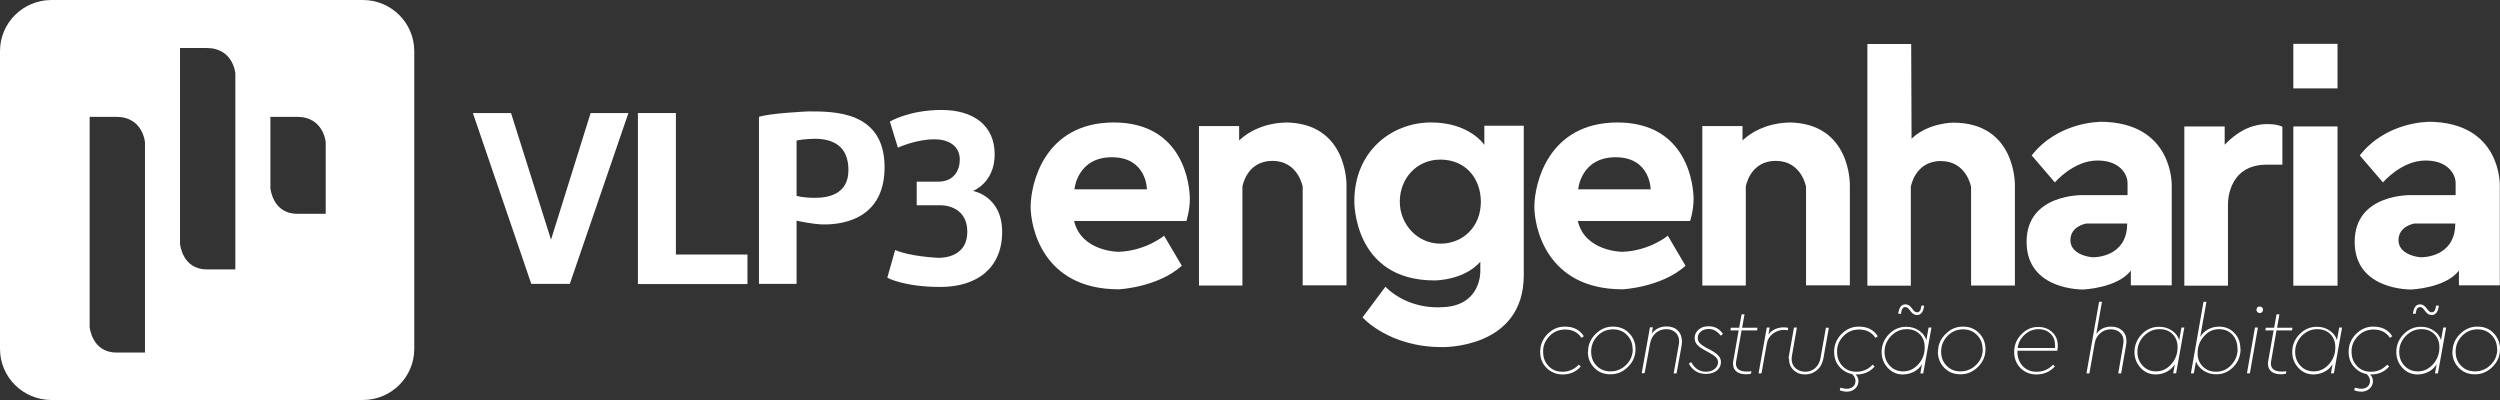
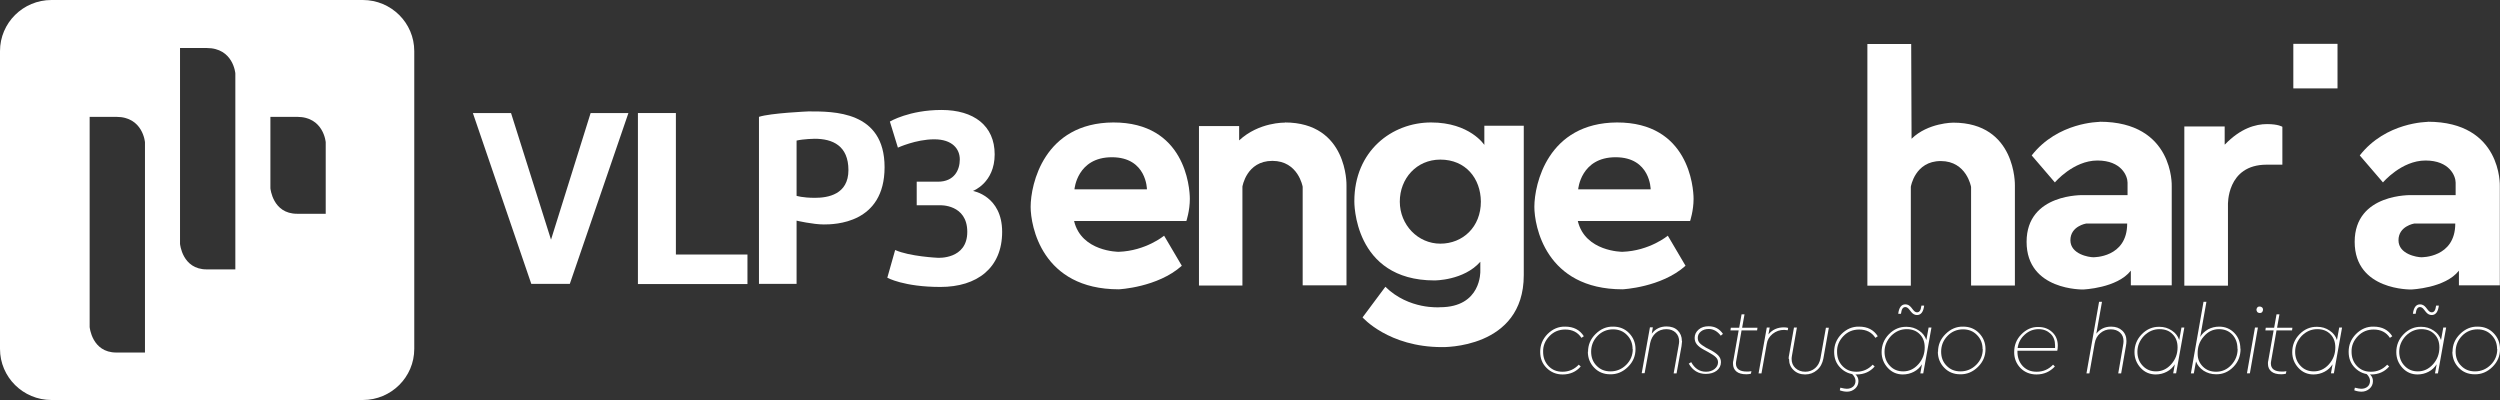
<svg xmlns="http://www.w3.org/2000/svg" width="250" height="40" viewBox="0 0 250 40" fill="none">
  <rect x="0" y="0" width="250" height="40" fill="#333333" stroke="none" />
  <path fill-rule="evenodd" clip-rule="evenodd" d="M5.149 0H36.278C39.121 0 41.426 2.287 41.426 5.109V34.891C41.426 37.713 39.121 40 36.278 40H5.149C2.305 40 0 37.713 0 34.891V5.109C0 2.287 2.305 0 5.149 0ZM20.667 26.939C18.221 26.939 18.002 24.384 18.002 24.384V4.801H20.667C23.333 4.801 23.534 7.337 23.534 7.337V26.939H20.667ZM27.04 18.822C27.04 18.822 27.259 21.377 29.705 21.377H32.572V14.221C32.572 14.221 32.371 11.685 29.705 11.685H27.04V18.822ZM11.63 35.253C9.184 35.253 8.965 32.699 8.965 32.699V11.685H11.63C14.296 11.685 14.497 14.221 14.497 14.221V35.253H11.63Z" fill="white" />
  <path d="M47.287 11.304L53.129 28.387H56.982L62.842 11.304H59.063L55.101 23.967L51.103 11.304H47.287Z" fill="white" />
  <path d="M63.792 11.304V28.405H74.746V25.452H67.589V11.304H63.792Z" fill="white" />
  <path d="M80.844 11.141C80.844 11.141 77.065 11.304 75.897 11.684V28.387H79.658V22.065C79.658 22.065 81.301 22.445 82.378 22.445C83.455 22.445 88.458 22.373 88.458 16.72C88.458 11.068 83.327 11.141 80.844 11.141ZM81.502 19.782C80.224 19.782 79.658 19.583 79.658 19.583V14.057C80.351 13.894 81.465 13.876 81.465 13.876C83.254 13.876 84.843 14.565 84.843 17.01C84.843 19.456 82.78 19.782 81.502 19.782Z" fill="white" />
  <path d="M88.987 12.155L89.79 14.764C89.79 14.764 91.598 13.931 93.424 13.931C95.249 13.931 95.98 14.909 95.98 15.942C95.98 16.974 95.45 18.17 93.789 18.17H91.671V20.525H93.99C93.99 20.525 96.728 20.398 96.728 23.188C96.728 25.978 93.77 25.779 93.77 25.779C93.77 25.779 90.959 25.652 89.516 25L88.731 27.771C88.731 27.771 90.375 28.695 94.044 28.695C97.714 28.695 100.215 26.793 100.215 23.188C100.215 19.583 97.294 19.094 97.294 19.094C97.294 19.094 99.467 18.297 99.467 15.434C99.467 12.572 97.385 10.996 94.154 10.996C90.922 10.996 88.987 12.155 88.987 12.155Z" fill="white" />
  <path d="M111.334 12.246C104.397 12.282 103.064 18.424 103.064 20.688C103.064 22.554 104.159 28.931 111.882 28.931C111.882 28.931 115.753 28.75 118.181 26.576L116.41 23.569C116.41 23.569 114.584 25.09 111.864 25.181C111.864 25.181 108.139 25.181 107.409 22.101H118.637C118.637 22.101 118.984 21.069 118.984 19.891C118.984 18.713 118.491 12.228 111.316 12.246H111.334ZM107.446 18.931C107.446 18.931 107.701 15.724 111.188 15.724C114.675 15.724 114.694 18.931 114.694 18.931H107.446Z" fill="white" />
  <path d="M161.707 12.246C154.769 12.282 153.436 18.424 153.436 20.688C153.436 22.554 154.532 28.931 162.255 28.931C162.255 28.931 166.125 28.75 168.553 26.576L166.782 23.569C166.782 23.569 164.957 25.09 162.236 25.181C162.236 25.181 158.512 25.181 157.781 22.101H169.01C169.01 22.101 169.357 21.069 169.357 19.891C169.357 18.713 168.864 12.228 161.689 12.246H161.707ZM157.818 18.931C157.818 18.931 158.074 15.724 161.561 15.724C165.048 15.724 165.066 18.931 165.066 18.931H157.818Z" fill="white" />
  <path d="M128.478 12.264C128.478 12.264 125.904 12.192 123.914 14.04V12.608H119.897V28.55H124.242V18.659C124.242 18.659 124.644 16.087 127.237 16.087C129.829 16.087 130.267 18.677 130.267 18.677V28.532H134.649V18.514C134.649 18.514 134.795 12.246 128.478 12.246V12.264Z" fill="white" />
-   <path d="M178.814 12.264C178.814 12.264 176.24 12.192 174.25 14.04V12.608H170.233V28.55H174.579V18.659C174.579 18.659 174.98 16.087 177.573 16.087C180.165 16.087 180.604 18.677 180.604 18.677V28.532H184.985V18.514C184.985 18.514 185.131 12.246 178.814 12.246V12.264Z" fill="white" />
  <path d="M195.319 12.265C195.319 12.265 192.799 12.265 191.156 13.877L191.12 4.402H186.738V28.569H191.083V18.678C191.083 18.678 191.485 16.105 194.077 16.105C196.67 16.105 197.108 18.696 197.108 18.696V28.551H201.49V18.533C201.49 18.533 201.636 12.265 195.319 12.265Z" fill="white" />
  <path d="M148.434 14.492C148.434 14.492 146.991 12.246 143.102 12.246C139.214 12.246 135.434 15.072 135.434 20.127C135.434 20.127 135.307 28.043 143.449 28.043C143.449 28.043 146.371 28.061 148.032 26.177V27.119C148.032 27.119 148.16 30.724 143.997 30.724C143.997 30.724 140.893 30.996 138.538 28.677L136.256 31.739C136.256 31.739 138.848 34.71 144.198 34.71C144.198 34.71 152.377 34.927 152.377 27.518V12.572H148.434V14.492ZM144.034 24.366C141.788 24.366 139.98 22.482 139.98 20.163C139.98 17.844 141.66 15.96 144.034 15.96C146.571 15.96 148.069 17.844 148.087 20.163C148.087 22.699 146.279 24.366 144.034 24.366Z" fill="white" />
  <path d="M222.468 14.438V12.645H218.433V28.569H222.796V20.507C222.796 20.507 222.632 16.467 226.667 16.467H228.237V12.681C228.237 12.681 227.854 12.409 226.704 12.409C225.553 12.409 224.056 12.826 222.486 14.456L222.468 14.438Z" fill="white" />
-   <path d="M233.751 12.645H229.333V28.568H233.751V12.645Z" fill="white" />
  <path d="M233.751 4.384H229.333V8.84H233.751V4.384Z" fill="white" />
-   <path d="M209.943 12.192C209.943 12.192 205.781 12.192 203.17 15.543L205.488 18.243C205.488 18.243 207.332 16.051 209.742 16.051C212.152 16.051 212.755 17.609 212.755 18.261V19.511H208.391C208.391 19.511 202.659 19.293 202.659 24.185C202.659 29.076 208.318 28.949 208.318 28.949C208.318 28.949 211.714 28.822 213.084 27.065V28.532H217.173V18.605C217.173 18.605 217.411 12.174 209.962 12.174L209.943 12.192ZM209.323 25.725C208.921 25.725 207.04 25.435 207.04 24.022C207.04 22.609 208.611 22.355 208.611 22.355H212.718C212.718 25.797 209.323 25.725 209.323 25.725Z" fill="white" />
+   <path d="M209.943 12.192C209.943 12.192 205.781 12.192 203.17 15.543L205.488 18.243C205.488 18.243 207.332 16.051 209.742 16.051C212.152 16.051 212.755 17.609 212.755 18.261V19.511H208.391C208.391 19.511 202.659 19.293 202.659 24.185C202.659 29.076 208.318 28.949 208.318 28.949C208.318 28.949 211.714 28.822 213.084 27.065V28.532H217.173V18.605C217.173 18.605 217.411 12.174 209.962 12.174L209.943 12.192M209.323 25.725C208.921 25.725 207.04 25.435 207.04 24.022C207.04 22.609 208.611 22.355 208.611 22.355H212.718C212.718 25.797 209.323 25.725 209.323 25.725Z" fill="white" />
  <path d="M242.752 12.192C242.752 12.192 238.589 12.192 235.978 15.543L238.297 18.243C238.297 18.243 240.141 16.051 242.551 16.051C244.961 16.051 245.564 17.609 245.564 18.261V19.511H241.2C241.2 19.511 235.467 19.293 235.467 24.185C235.467 29.076 241.127 28.949 241.127 28.949C241.127 28.949 244.523 28.822 245.892 27.065V28.532H249.982V18.605C249.982 18.605 250.219 12.174 242.77 12.174L242.752 12.192ZM242.131 25.725C241.729 25.725 239.849 25.435 239.849 24.022C239.849 22.609 241.419 22.355 241.419 22.355H245.527C245.527 25.797 242.131 25.725 242.131 25.725Z" fill="white" />
  <path d="M154.02 35.181C154.02 34.493 154.258 33.913 154.751 33.406C155.262 32.898 155.846 32.645 156.522 32.663C157.361 32.663 157.982 32.989 158.384 33.623L158.146 33.786C157.781 33.225 157.234 32.953 156.522 32.953C155.919 32.953 155.39 33.152 154.951 33.605C154.513 34.058 154.294 34.583 154.312 35.181C154.312 35.761 154.495 36.232 154.86 36.612C155.225 36.993 155.682 37.174 156.248 37.174C156.887 37.174 157.434 36.938 157.873 36.467L158.073 36.648C157.617 37.174 157.014 37.446 156.266 37.446C155.627 37.446 155.097 37.228 154.659 36.793C154.221 36.359 154.02 35.833 154.02 35.181Z" fill="white" />
  <path d="M158.804 35.181C158.804 34.493 159.041 33.913 159.552 33.406C160.063 32.898 160.648 32.645 161.323 32.663C161.962 32.663 162.492 32.88 162.912 33.315C163.332 33.75 163.551 34.275 163.551 34.909C163.551 35.598 163.313 36.178 162.802 36.685C162.291 37.192 161.688 37.446 161.013 37.428C160.374 37.428 159.844 37.21 159.424 36.775C159.004 36.34 158.785 35.815 158.785 35.163L158.804 35.181ZM163.258 34.909C163.258 34.348 163.076 33.877 162.693 33.496C162.327 33.116 161.853 32.935 161.305 32.935C160.702 32.935 160.173 33.152 159.753 33.587C159.333 34.022 159.114 34.547 159.114 35.163C159.114 35.743 159.297 36.214 159.662 36.576C160.027 36.956 160.483 37.138 161.049 37.138C161.652 37.138 162.181 36.92 162.619 36.486C163.058 36.051 163.277 35.525 163.277 34.909H163.258Z" fill="white" />
  <path d="M168.206 34.112C168.206 34.112 168.188 34.365 168.151 34.619L167.658 37.337H167.366L167.859 34.583C167.896 34.384 167.914 34.239 167.914 34.148C167.914 33.786 167.805 33.496 167.567 33.261C167.33 33.043 167.038 32.916 166.636 32.916C166.234 32.916 165.869 33.043 165.577 33.297C165.285 33.55 165.102 33.895 165.011 34.329L164.463 37.318H164.171L164.993 32.735H165.285L165.175 33.369C165.541 32.88 166.034 32.645 166.654 32.645C167.111 32.645 167.494 32.771 167.768 33.043C168.042 33.315 168.188 33.659 168.188 34.094L168.206 34.112Z" fill="white" />
  <path d="M168.864 36.376L169.119 36.213C169.466 36.847 169.959 37.173 170.598 37.173C170.945 37.173 171.219 37.083 171.456 36.901C171.675 36.72 171.803 36.503 171.803 36.231C171.803 36.032 171.73 35.869 171.584 35.724C171.438 35.579 171.201 35.416 170.835 35.217L170.434 34.999C170.087 34.818 169.85 34.637 169.685 34.438C169.539 34.256 169.466 34.039 169.466 33.785C169.466 33.459 169.594 33.188 169.868 32.952C170.142 32.717 170.47 32.626 170.872 32.626C171.474 32.626 171.949 32.88 172.296 33.387L172.077 33.568C171.73 33.115 171.328 32.898 170.872 32.898C170.543 32.898 170.288 32.988 170.087 33.151C169.886 33.314 169.777 33.532 169.777 33.785C169.777 33.985 169.831 34.148 169.959 34.293C170.087 34.438 170.288 34.583 170.598 34.764L171.018 34.981C171.401 35.18 171.675 35.38 171.84 35.561C172.004 35.742 172.095 35.959 172.095 36.213C172.095 36.557 171.949 36.847 171.675 37.064C171.401 37.282 171.018 37.391 170.58 37.391C169.831 37.391 169.265 37.046 168.864 36.34V36.376Z" fill="white" />
  <path d="M174.158 33.025L173.629 36.05C173.611 36.159 173.592 36.249 173.592 36.34C173.592 36.884 173.958 37.155 174.688 37.155C174.797 37.155 174.943 37.155 175.144 37.119L175.09 37.373C174.943 37.409 174.797 37.427 174.633 37.427C174.195 37.427 173.866 37.337 173.647 37.155C173.428 36.974 173.3 36.721 173.3 36.376C173.3 36.249 173.3 36.141 173.337 36.05L173.866 33.043H173.045L173.081 32.771H173.921L174.158 31.431H174.451L174.213 32.771H175.747L175.71 33.043H174.177L174.158 33.025Z" fill="white" />
  <path d="M178.814 32.79L178.777 33.025C178.631 33.007 178.504 32.989 178.412 32.989C177.974 32.989 177.609 33.116 177.262 33.388C176.933 33.659 176.733 33.985 176.678 34.384L176.148 37.337H175.856L176.678 32.754H176.97L176.842 33.442C177.226 32.971 177.737 32.735 178.394 32.735C178.558 32.735 178.686 32.754 178.814 32.79Z" fill="white" />
  <path d="M178.869 35.887C178.869 35.76 178.869 35.633 178.905 35.525L179.398 32.753H179.69L179.197 35.561C179.179 35.67 179.161 35.778 179.161 35.887C179.161 36.267 179.289 36.575 179.544 36.811C179.8 37.046 180.129 37.173 180.53 37.173C180.914 37.173 181.242 37.046 181.516 36.811C181.79 36.575 181.973 36.231 182.046 35.833L182.593 32.771H182.885L182.338 35.851C182.246 36.322 182.046 36.72 181.699 37.01C181.37 37.3 180.968 37.445 180.512 37.445C180.056 37.445 179.654 37.3 179.362 37.01C179.051 36.72 178.905 36.358 178.905 35.905L178.869 35.887Z" fill="white" />
  <path d="M183.415 35.181C183.415 34.493 183.652 33.913 184.145 33.406C184.656 32.898 185.241 32.645 185.916 32.663C186.756 32.663 187.377 32.989 187.778 33.623L187.541 33.786C187.176 33.225 186.628 32.953 185.916 32.953C185.314 32.953 184.784 33.152 184.346 33.605C183.908 34.058 183.689 34.583 183.707 35.181C183.707 35.761 183.889 36.232 184.255 36.612C184.62 36.993 185.076 37.174 185.642 37.174C186.281 37.174 186.829 36.938 187.267 36.467L187.468 36.648C187.012 37.174 186.409 37.446 185.66 37.446C185.021 37.446 184.492 37.228 184.054 36.793C183.616 36.359 183.415 35.833 183.415 35.181ZM183.981 39.022L184.036 38.768C184.328 38.841 184.547 38.877 184.675 38.877C184.93 38.877 185.149 38.804 185.314 38.659C185.478 38.514 185.551 38.315 185.551 38.08C185.551 37.844 185.423 37.591 185.168 37.355L185.295 37.264C185.66 37.464 185.843 37.754 185.843 38.116C185.843 38.406 185.734 38.659 185.514 38.859C185.295 39.058 185.021 39.167 184.711 39.167C184.492 39.167 184.255 39.13 183.999 39.04L183.981 39.022Z" fill="white" />
  <path d="M192.854 32.753H193.146L192.324 37.337H192.032L192.197 36.431C191.996 36.739 191.74 36.992 191.393 37.174C191.046 37.355 190.681 37.445 190.28 37.445C189.695 37.445 189.184 37.228 188.783 36.793C188.381 36.358 188.162 35.833 188.162 35.217C188.162 34.529 188.399 33.931 188.892 33.424C189.385 32.916 189.987 32.663 190.663 32.681C191.119 32.681 191.539 32.808 191.905 33.061C192.27 33.297 192.507 33.623 192.635 34.003L192.854 32.79V32.753ZM190.663 32.916C190.079 32.916 189.568 33.134 189.111 33.587C188.673 34.058 188.454 34.583 188.454 35.181C188.454 35.742 188.636 36.214 188.983 36.576C189.33 36.956 189.787 37.138 190.316 37.138C190.882 37.138 191.393 36.92 191.832 36.431C192.27 35.942 192.471 35.38 192.471 34.746C192.471 34.185 192.306 33.75 191.978 33.424C191.649 33.08 191.211 32.916 190.663 32.916ZM191.119 31.195L190.919 30.942C190.791 30.779 190.663 30.706 190.535 30.706C190.407 30.706 190.316 30.761 190.243 30.869C190.17 30.978 190.134 31.141 190.097 31.377H189.823C189.896 30.761 190.134 30.435 190.535 30.435C190.773 30.435 190.955 30.543 191.119 30.742L191.32 30.996C191.448 31.159 191.576 31.232 191.704 31.232C191.832 31.232 191.923 31.177 191.996 31.069C192.069 30.96 192.105 30.797 192.142 30.561H192.416C192.343 31.177 192.105 31.503 191.704 31.503C191.466 31.503 191.284 31.395 191.119 31.195Z" fill="white" />
  <path d="M193.803 35.181C193.803 34.493 194.041 33.913 194.552 33.406C195.063 32.898 195.647 32.645 196.323 32.663C196.962 32.663 197.491 32.88 197.911 33.315C198.331 33.75 198.55 34.275 198.55 34.909C198.55 35.598 198.313 36.178 197.802 36.685C197.291 37.192 196.688 37.446 196.013 37.428C195.374 37.428 194.844 37.21 194.424 36.775C194.004 36.34 193.785 35.815 193.785 35.163L193.803 35.181ZM198.258 34.909C198.258 34.348 198.076 33.877 197.692 33.496C197.327 33.116 196.852 32.935 196.305 32.935C195.702 32.935 195.173 33.152 194.753 33.587C194.333 34.022 194.114 34.547 194.114 35.163C194.114 35.743 194.296 36.214 194.662 36.576C195.027 36.956 195.483 37.138 196.049 37.138C196.652 37.138 197.181 36.92 197.619 36.486C198.057 36.051 198.277 35.525 198.277 34.909H198.258Z" fill="white" />
  <path d="M205.744 35.072H201.745V35.181C201.745 35.761 201.928 36.232 202.275 36.612C202.64 36.993 203.096 37.174 203.662 37.174C204.32 37.174 204.867 36.938 205.305 36.467L205.488 36.648C204.995 37.174 204.393 37.446 203.644 37.446C203.005 37.446 202.476 37.228 202.056 36.812C201.636 36.377 201.417 35.851 201.417 35.217C201.417 34.529 201.636 33.949 202.129 33.442C202.622 32.935 203.188 32.681 203.845 32.699C204.411 32.699 204.867 32.88 205.232 33.224C205.598 33.569 205.78 34.022 205.78 34.565C205.78 34.782 205.762 34.964 205.707 35.109L205.744 35.072ZM201.782 34.801H205.506C205.506 34.801 205.506 34.674 205.506 34.529C205.506 34.058 205.36 33.659 205.05 33.369C204.739 33.08 204.356 32.916 203.863 32.916C203.334 32.916 202.877 33.098 202.476 33.46C202.074 33.822 201.837 34.257 201.764 34.801H201.782Z" fill="white" />
  <path d="M212.645 34.112C212.645 34.257 212.627 34.438 212.59 34.619L212.116 37.337H211.824L212.298 34.583C212.335 34.384 212.353 34.239 212.353 34.112C212.353 33.768 212.244 33.478 212.006 33.26C211.769 33.043 211.459 32.934 211.075 32.934C210.673 32.934 210.327 33.061 210.034 33.315C209.724 33.568 209.541 33.913 209.468 34.347L208.939 37.337H208.647L209.907 30.181H210.199L209.633 33.369C209.998 32.898 210.491 32.663 211.112 32.663C211.568 32.663 211.933 32.789 212.225 33.061C212.517 33.333 212.645 33.677 212.645 34.112Z" fill="white" />
  <path d="M218.141 32.753H218.433L217.611 37.336H217.319L217.483 36.431C217.283 36.739 217.027 36.992 216.68 37.173C216.333 37.355 215.968 37.445 215.566 37.445C214.982 37.445 214.471 37.228 214.069 36.793C213.668 36.358 213.448 35.833 213.448 35.217C213.448 34.528 213.686 33.931 214.179 33.423C214.672 32.916 215.274 32.663 215.95 32.681C216.406 32.681 216.826 32.807 217.191 33.061C217.556 33.297 217.794 33.623 217.922 34.003L218.141 32.789V32.753ZM215.95 32.916C215.366 32.916 214.854 33.133 214.398 33.586C213.96 34.057 213.741 34.583 213.741 35.181C213.741 35.742 213.923 36.213 214.27 36.575C214.617 36.956 215.073 37.137 215.603 37.137C216.169 37.137 216.68 36.92 217.118 36.431C217.556 35.941 217.757 35.38 217.757 34.746C217.757 34.184 217.593 33.749 217.264 33.423C216.936 33.079 216.497 32.916 215.95 32.916Z" fill="white" />
  <path d="M224.056 34.873C224.056 35.579 223.837 36.177 223.344 36.684C222.851 37.191 222.267 37.445 221.591 37.427C221.135 37.427 220.715 37.3 220.35 37.065C219.985 36.811 219.729 36.503 219.601 36.141L219.382 37.337H219.09L220.35 30.181H220.642L220.021 33.695C220.204 33.369 220.478 33.134 220.806 32.934C221.153 32.753 221.518 32.663 221.92 32.663C222.523 32.663 223.034 32.88 223.435 33.297C223.837 33.713 224.038 34.239 224.038 34.873H224.056ZM223.746 34.873C223.746 34.293 223.581 33.84 223.235 33.46C222.888 33.097 222.449 32.916 221.902 32.916C221.318 32.916 220.806 33.152 220.386 33.641C219.948 34.13 219.747 34.71 219.766 35.398C219.766 35.905 219.948 36.322 220.295 36.666C220.642 37.01 221.08 37.173 221.61 37.173C222.194 37.173 222.705 36.956 223.125 36.503C223.545 36.05 223.764 35.525 223.764 34.891L223.746 34.873Z" fill="white" />
  <path d="M224.695 37.336L225.498 32.753H225.791L224.987 37.336H224.695ZM225.736 31.213C225.736 31.213 225.644 31.068 225.644 30.977C225.644 30.887 225.681 30.814 225.736 30.742C225.791 30.669 225.882 30.651 225.973 30.651C226.064 30.651 226.137 30.688 226.21 30.742C226.283 30.814 226.302 30.887 226.302 30.977C226.302 31.068 226.265 31.14 226.21 31.213C226.137 31.285 226.064 31.303 225.973 31.303C225.882 31.303 225.809 31.267 225.736 31.213Z" fill="white" />
  <path d="M227.653 33.025L227.123 36.05C227.105 36.159 227.087 36.249 227.087 36.34C227.087 36.884 227.452 37.155 228.182 37.155C228.292 37.155 228.438 37.155 228.639 37.119L228.584 37.373C228.438 37.409 228.292 37.427 228.127 37.427C227.689 37.427 227.361 37.337 227.142 37.155C226.922 36.974 226.795 36.721 226.795 36.376C226.795 36.249 226.795 36.141 226.831 36.05L227.361 33.043H226.539L226.576 32.771H227.415L227.653 31.431H227.945L227.708 32.771H229.241L229.205 33.043H227.671L227.653 33.025Z" fill="white" />
  <path d="M233.915 32.753H234.207L233.386 37.336H233.094L233.258 36.431C233.057 36.739 232.801 36.992 232.455 37.173C232.108 37.355 231.743 37.445 231.341 37.445C230.757 37.445 230.245 37.228 229.844 36.793C229.442 36.358 229.223 35.833 229.223 35.217C229.223 34.528 229.46 33.931 229.953 33.423C230.446 32.916 231.049 32.663 231.724 32.681C232.181 32.681 232.601 32.807 232.966 33.061C233.331 33.297 233.568 33.623 233.696 34.003L233.915 32.789V32.753ZM231.724 32.916C231.14 32.916 230.629 33.133 230.172 33.586C229.734 34.057 229.515 34.583 229.515 35.181C229.515 35.742 229.698 36.213 230.045 36.575C230.391 36.956 230.848 37.137 231.377 37.137C231.943 37.137 232.455 36.92 232.893 36.431C233.331 35.941 233.532 35.38 233.532 34.746C233.532 34.184 233.367 33.749 233.039 33.423C232.71 33.079 232.272 32.916 231.724 32.916Z" fill="white" />
  <path d="M234.865 35.181C234.865 34.493 235.102 33.913 235.595 33.406C236.106 32.898 236.69 32.645 237.366 32.663C238.206 32.663 238.827 32.989 239.228 33.623L238.991 33.786C238.626 33.225 238.078 32.953 237.366 32.953C236.763 32.953 236.234 33.152 235.796 33.605C235.358 34.058 235.138 34.583 235.157 35.181C235.157 35.761 235.339 36.232 235.704 36.612C236.07 36.993 236.526 37.174 237.092 37.174C237.731 37.174 238.279 36.938 238.717 36.467L238.918 36.648C238.461 37.174 237.859 37.446 237.11 37.446C236.471 37.446 235.942 37.228 235.504 36.793C235.065 36.359 234.865 35.833 234.865 35.181ZM235.431 39.022L235.485 38.768C235.777 38.841 235.997 38.877 236.124 38.877C236.38 38.877 236.599 38.804 236.763 38.659C236.928 38.514 237.001 38.315 237.001 38.08C237.001 37.844 236.873 37.591 236.617 37.355L236.745 37.264C237.11 37.464 237.293 37.754 237.293 38.116C237.293 38.406 237.183 38.659 236.964 38.859C236.745 39.058 236.471 39.167 236.161 39.167C235.942 39.167 235.704 39.13 235.449 39.04L235.431 39.022Z" fill="white" />
  <path d="M244.322 32.753H244.614L243.792 37.337H243.5L243.665 36.431C243.464 36.739 243.208 36.992 242.861 37.174C242.514 37.355 242.149 37.445 241.748 37.445C241.163 37.445 240.652 37.228 240.251 36.793C239.849 36.358 239.63 35.833 239.63 35.217C239.63 34.529 239.867 33.931 240.36 33.424C240.853 32.916 241.456 32.663 242.131 32.681C242.587 32.681 243.007 32.808 243.373 33.061C243.738 33.297 243.975 33.623 244.103 34.003L244.322 32.79V32.753ZM242.131 32.916C241.547 32.916 241.036 33.134 240.579 33.587C240.141 34.058 239.922 34.583 239.922 35.181C239.922 35.742 240.104 36.214 240.451 36.576C240.798 36.956 241.255 37.138 241.784 37.138C242.35 37.138 242.861 36.92 243.3 36.431C243.738 35.942 243.939 35.38 243.939 34.746C243.939 34.185 243.774 33.75 243.446 33.424C243.117 33.08 242.679 32.916 242.131 32.916ZM242.587 31.195L242.387 30.942C242.259 30.779 242.131 30.706 242.003 30.706C241.875 30.706 241.784 30.761 241.711 30.869C241.638 30.978 241.602 31.141 241.565 31.377H241.291C241.364 30.761 241.602 30.435 242.003 30.435C242.241 30.435 242.423 30.543 242.587 30.742L242.788 30.996C242.916 31.159 243.044 31.232 243.172 31.232C243.3 31.232 243.391 31.177 243.464 31.069C243.537 30.96 243.573 30.797 243.61 30.561H243.884C243.811 31.177 243.573 31.503 243.172 31.503C242.934 31.503 242.752 31.395 242.587 31.195Z" fill="white" />
  <path d="M245.253 35.181C245.253 34.493 245.49 33.913 246.001 33.406C246.513 32.898 247.097 32.645 247.772 32.663C248.411 32.663 248.941 32.88 249.361 33.315C249.781 33.75 250 34.275 250 34.909C250 35.598 249.762 36.178 249.251 36.685C248.74 37.192 248.138 37.446 247.462 37.428C246.823 37.428 246.294 37.21 245.874 36.775C245.454 36.34 245.235 35.815 245.235 35.163L245.253 35.181ZM249.708 34.909C249.708 34.348 249.525 33.877 249.142 33.496C248.777 33.116 248.302 32.935 247.754 32.935C247.152 32.935 246.622 33.152 246.202 33.587C245.782 34.022 245.563 34.547 245.563 35.163C245.563 35.743 245.746 36.214 246.111 36.576C246.476 36.956 246.933 37.138 247.499 37.138C248.101 37.138 248.63 36.92 249.069 36.486C249.507 36.051 249.726 35.525 249.726 34.909H249.708Z" fill="white" />
</svg>